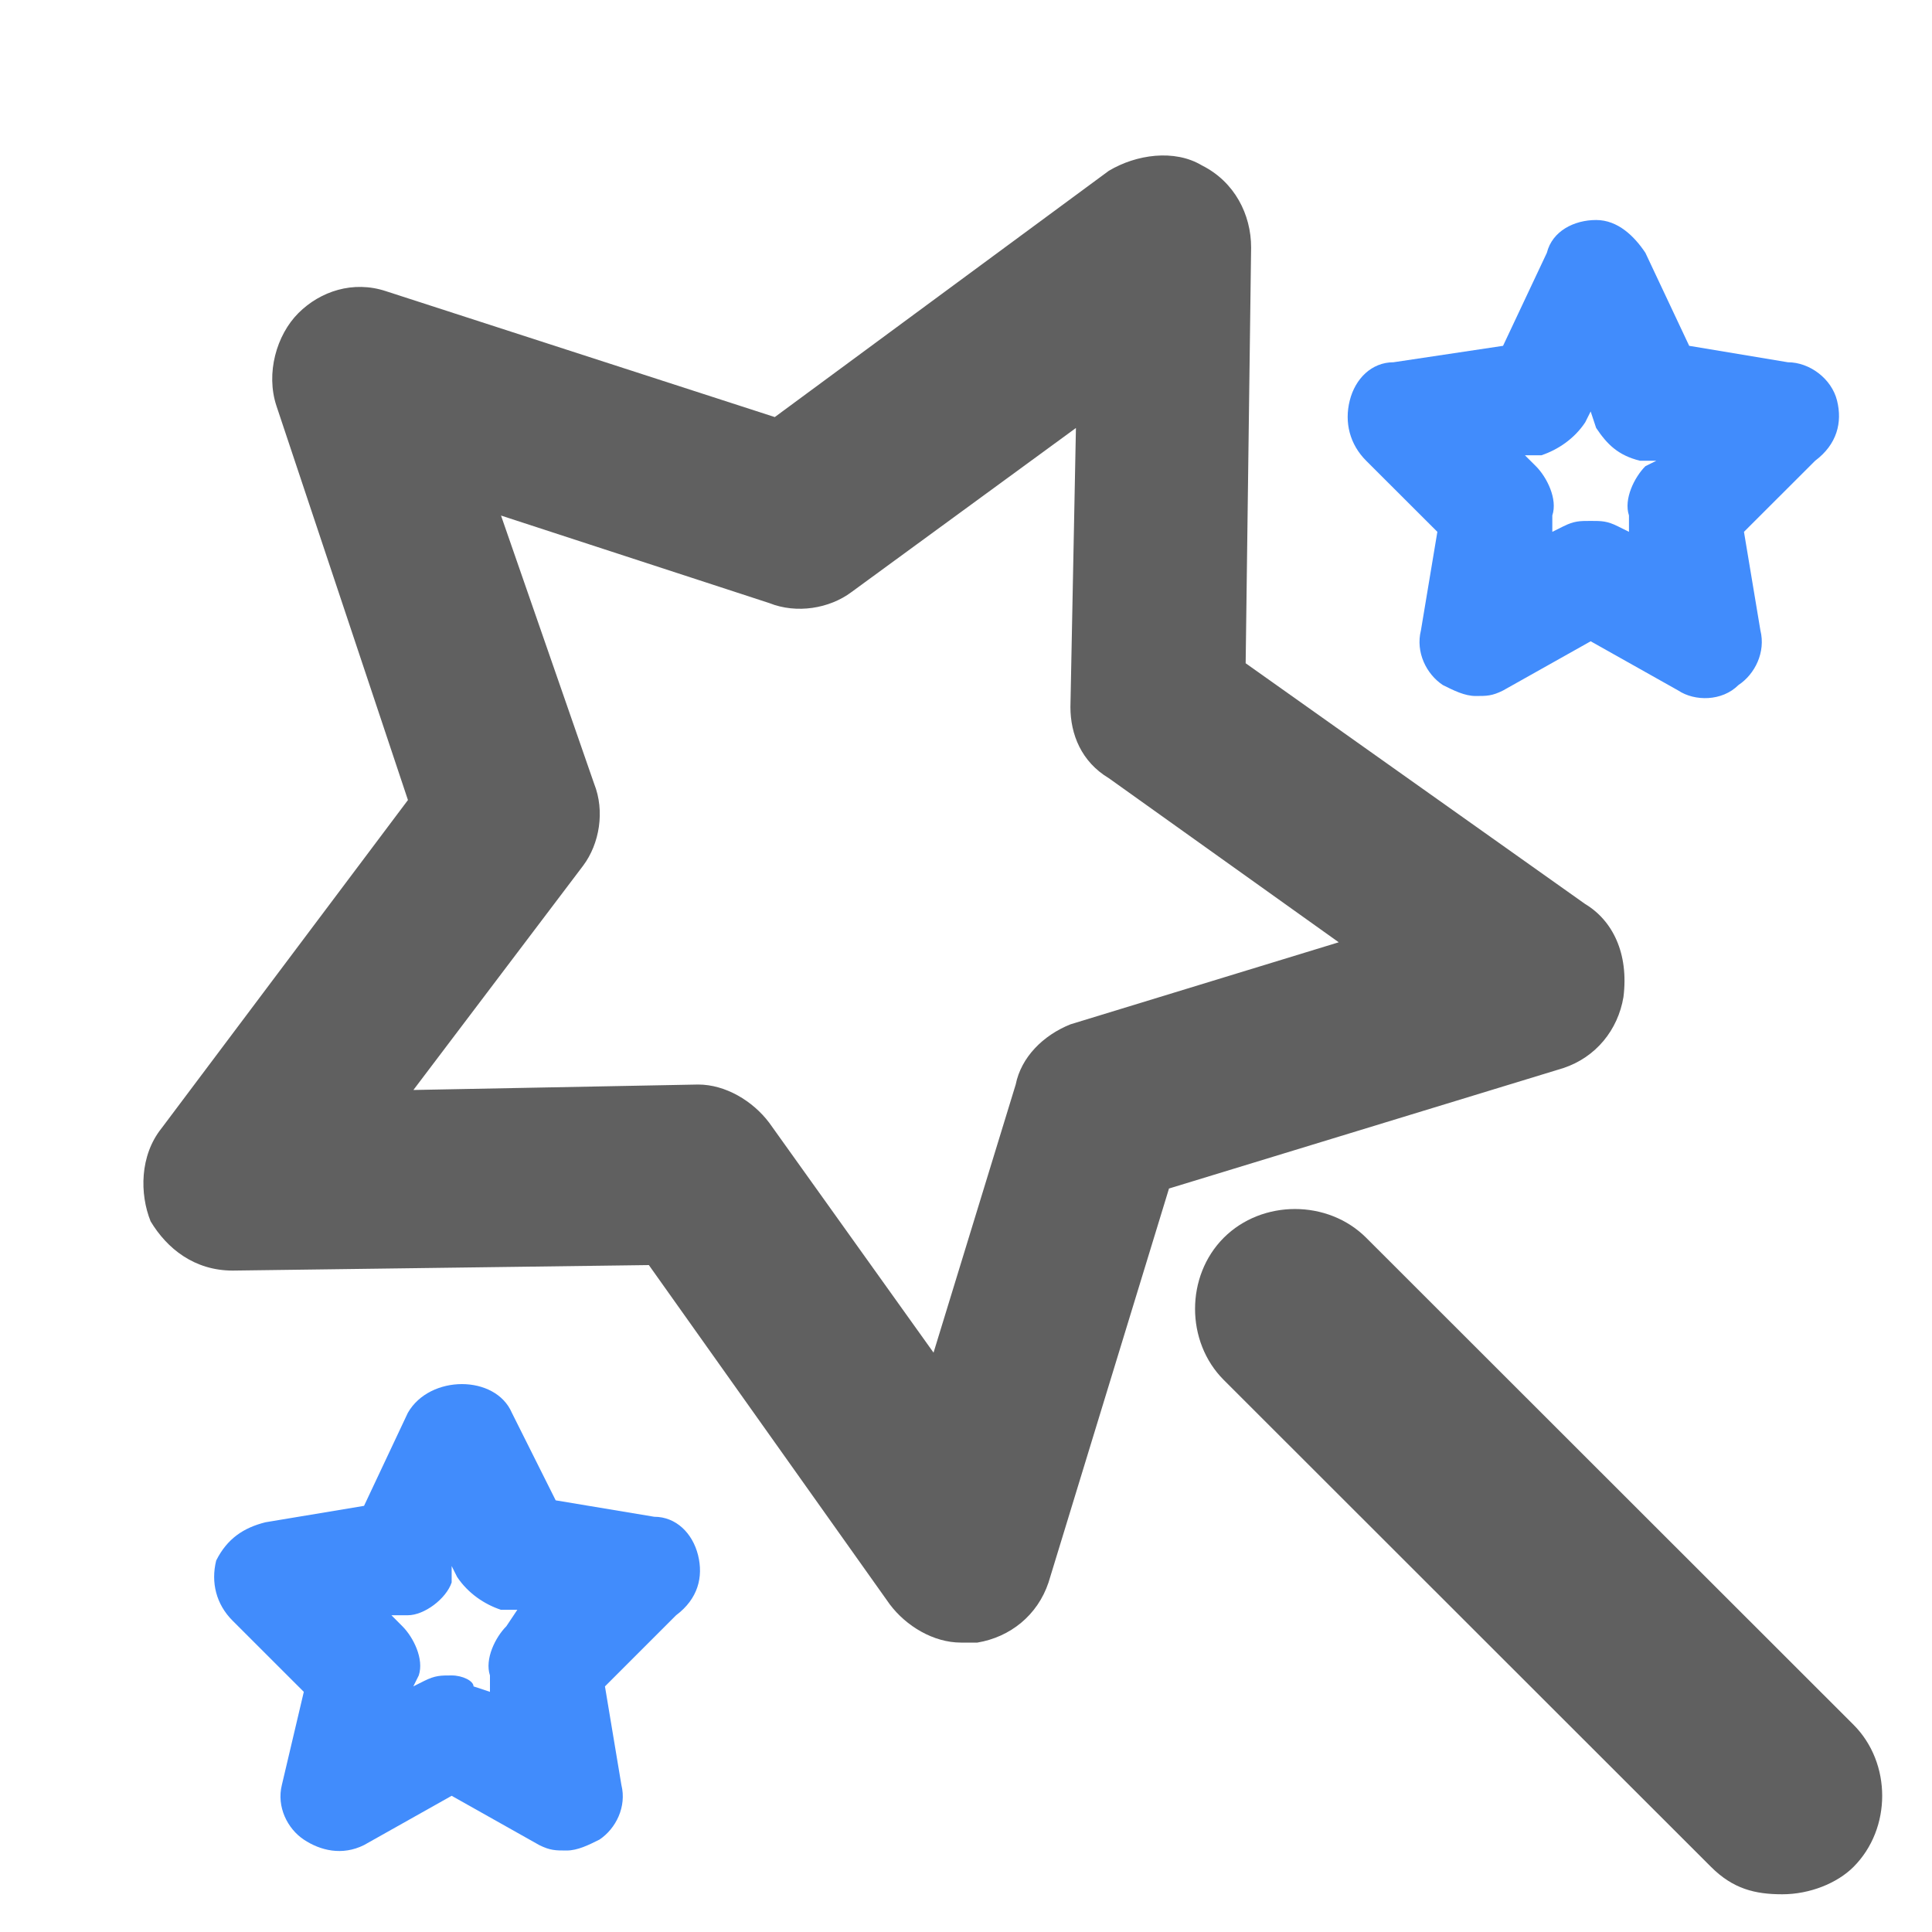
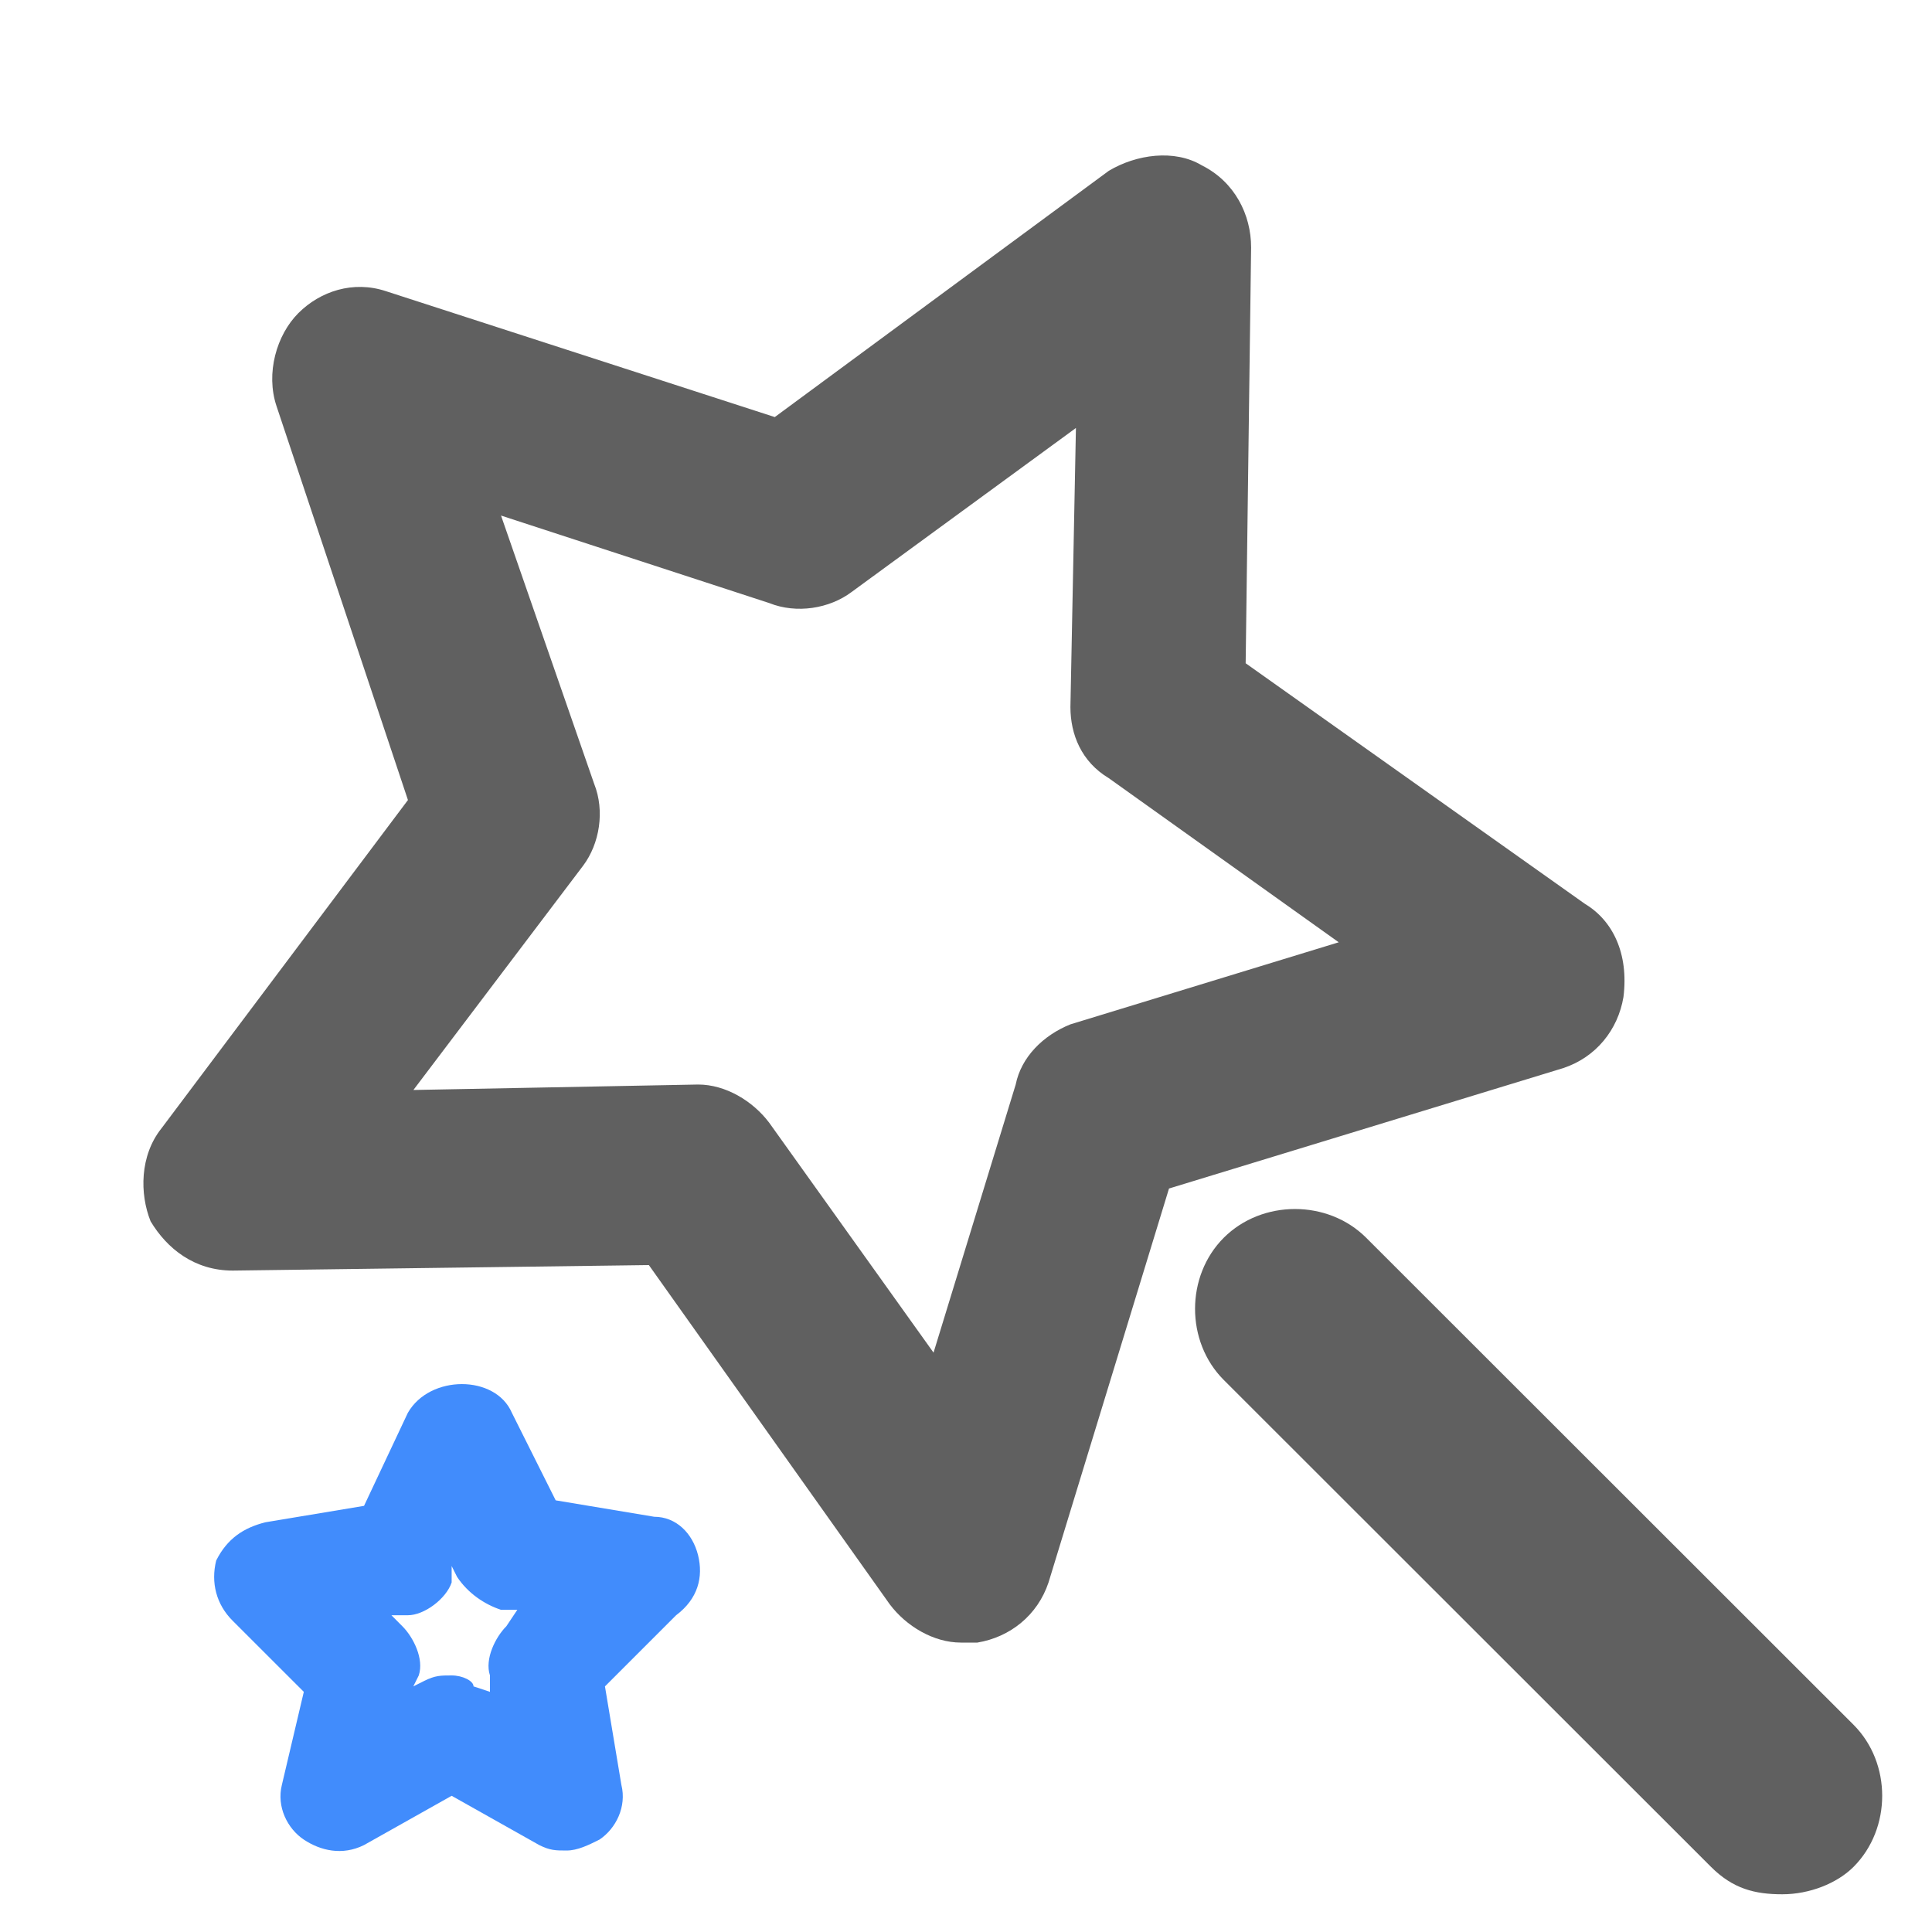
<svg xmlns="http://www.w3.org/2000/svg" width="40" height="40" viewBox="0 0 40 40" fill="none">
-   <path d="M32.818 18.716L25.79 13.732L25.903 5.123C25.903 4.443 25.563 3.764 24.883 3.424C24.316 3.084 23.523 3.197 22.956 3.537L16.041 8.635L7.992 6.029C7.312 5.803 6.632 6.029 6.178 6.482C5.725 6.935 5.498 7.728 5.725 8.408L8.446 16.564L3.344 23.36C2.891 23.927 2.891 24.72 3.118 25.286C3.458 25.852 4.025 26.306 4.818 26.306L13.434 26.192L18.421 33.215C18.762 33.669 19.328 34.008 19.895 34.008C20.008 34.008 20.122 34.008 20.235 34.008C20.915 33.895 21.482 33.442 21.709 32.762L24.203 24.607L32.365 22.114C33.045 21.888 33.498 21.322 33.612 20.642C33.725 19.736 33.385 19.056 32.818 18.716ZM22.276 8.861L22.162 14.638C22.162 15.205 22.389 15.771 22.956 16.111L27.717 19.509L22.162 21.208C21.596 21.435 21.142 21.888 21.029 22.454L19.328 28.005L15.927 23.247C15.587 22.794 15.021 22.454 14.454 22.454L8.559 22.567L12.073 17.923C12.413 17.47 12.527 16.791 12.3 16.224L10.373 10.674L15.927 12.486C16.494 12.713 17.174 12.599 17.628 12.259L22.276 8.861Z" fill="#606060" />
-   <path d="M38.034 8.293C37.921 7.84 37.467 7.5 37.014 7.5L34.973 7.16L34.066 5.234C33.84 4.895 33.499 4.555 33.046 4.555C32.593 4.555 32.139 4.781 32.026 5.234L31.119 7.16L28.852 7.5C28.398 7.5 28.058 7.84 27.945 8.293C27.831 8.746 27.945 9.199 28.285 9.539L29.759 11.011L29.419 13.05C29.305 13.504 29.532 13.957 29.872 14.183C30.099 14.296 30.325 14.41 30.552 14.41C30.779 14.41 30.892 14.41 31.119 14.296L32.933 13.277L34.746 14.296C35.087 14.523 35.653 14.523 35.993 14.183C36.334 13.957 36.56 13.504 36.447 13.05L36.107 11.011L37.581 9.539C38.034 9.199 38.147 8.746 38.034 8.293ZM34.066 9.652C33.84 9.879 33.613 10.332 33.726 10.672V11.011L33.499 10.898C33.273 10.785 33.159 10.785 32.933 10.785C32.706 10.785 32.593 10.785 32.366 10.898L32.139 11.011V10.672C32.253 10.332 32.026 9.879 31.799 9.652L31.572 9.426H31.913C32.253 9.312 32.593 9.086 32.819 8.746L32.933 8.519L33.046 8.859C33.273 9.199 33.499 9.426 33.953 9.539H34.293L34.066 9.652Z" fill="#418CFC" />
+   <path d="M32.818 18.716L25.79 13.732L25.903 5.123C25.903 4.443 25.563 3.764 24.883 3.424C24.316 3.084 23.523 3.197 22.956 3.537L16.041 8.635L7.992 6.029C7.312 5.803 6.632 6.029 6.178 6.482C5.725 6.935 5.498 7.728 5.725 8.408L8.446 16.564L3.344 23.36C2.891 23.927 2.891 24.72 3.118 25.286C3.458 25.852 4.025 26.306 4.818 26.306L13.434 26.192L18.421 33.215C18.762 33.669 19.328 34.008 19.895 34.008C20.008 34.008 20.122 34.008 20.235 34.008C20.915 33.895 21.482 33.442 21.709 32.762L24.203 24.607L32.365 22.114C33.045 21.888 33.498 21.322 33.612 20.642C33.725 19.736 33.385 19.056 32.818 18.716ZM22.276 8.861L22.162 14.638C22.162 15.205 22.389 15.771 22.956 16.111L27.717 19.509L22.162 21.208C21.596 21.435 21.142 21.888 21.029 22.454L19.328 28.005L15.927 23.247C15.587 22.794 15.021 22.454 14.454 22.454L8.559 22.567L12.073 17.923C12.413 17.47 12.527 16.791 12.3 16.224L10.373 10.674L15.927 12.486C16.494 12.713 17.174 12.599 17.628 12.259Z" fill="#606060" />
  <path d="M14.452 32.196C14.338 31.743 13.998 31.403 13.545 31.403L11.505 31.063L10.598 29.251C10.258 28.458 8.897 28.458 8.444 29.251L7.537 31.177L5.496 31.517C5.043 31.63 4.703 31.856 4.476 32.309C4.363 32.763 4.476 33.216 4.816 33.555L6.29 35.028L5.836 36.954C5.723 37.407 5.95 37.86 6.29 38.087C6.63 38.313 7.083 38.426 7.537 38.2L9.351 37.18L11.164 38.2C11.391 38.313 11.505 38.313 11.731 38.313C11.958 38.313 12.185 38.2 12.411 38.087C12.751 37.86 12.978 37.407 12.865 36.954L12.525 34.915L13.998 33.442C14.452 33.102 14.565 32.649 14.452 32.196ZM10.484 33.669C10.258 33.895 10.031 34.348 10.144 34.688V35.028L9.804 34.915C9.804 34.801 9.577 34.688 9.351 34.688C9.124 34.688 9.011 34.688 8.784 34.801L8.557 34.915L8.67 34.688C8.784 34.348 8.557 33.895 8.33 33.669L8.104 33.442H8.444C8.784 33.442 9.237 33.102 9.351 32.763V32.423L9.464 32.649C9.691 32.989 10.031 33.216 10.371 33.329H10.711L10.484 33.669Z" fill="#418CFC" />
  <path d="M38.374 35.708L28.285 25.626C27.491 24.833 26.131 24.833 25.337 25.626C24.544 26.419 24.544 27.778 25.337 28.571L35.426 38.653C35.88 39.106 36.333 39.219 36.9 39.219C37.467 39.219 38.034 38.992 38.374 38.653C39.167 37.86 39.167 36.5 38.374 35.708Z" fill="#606060" />
</svg>